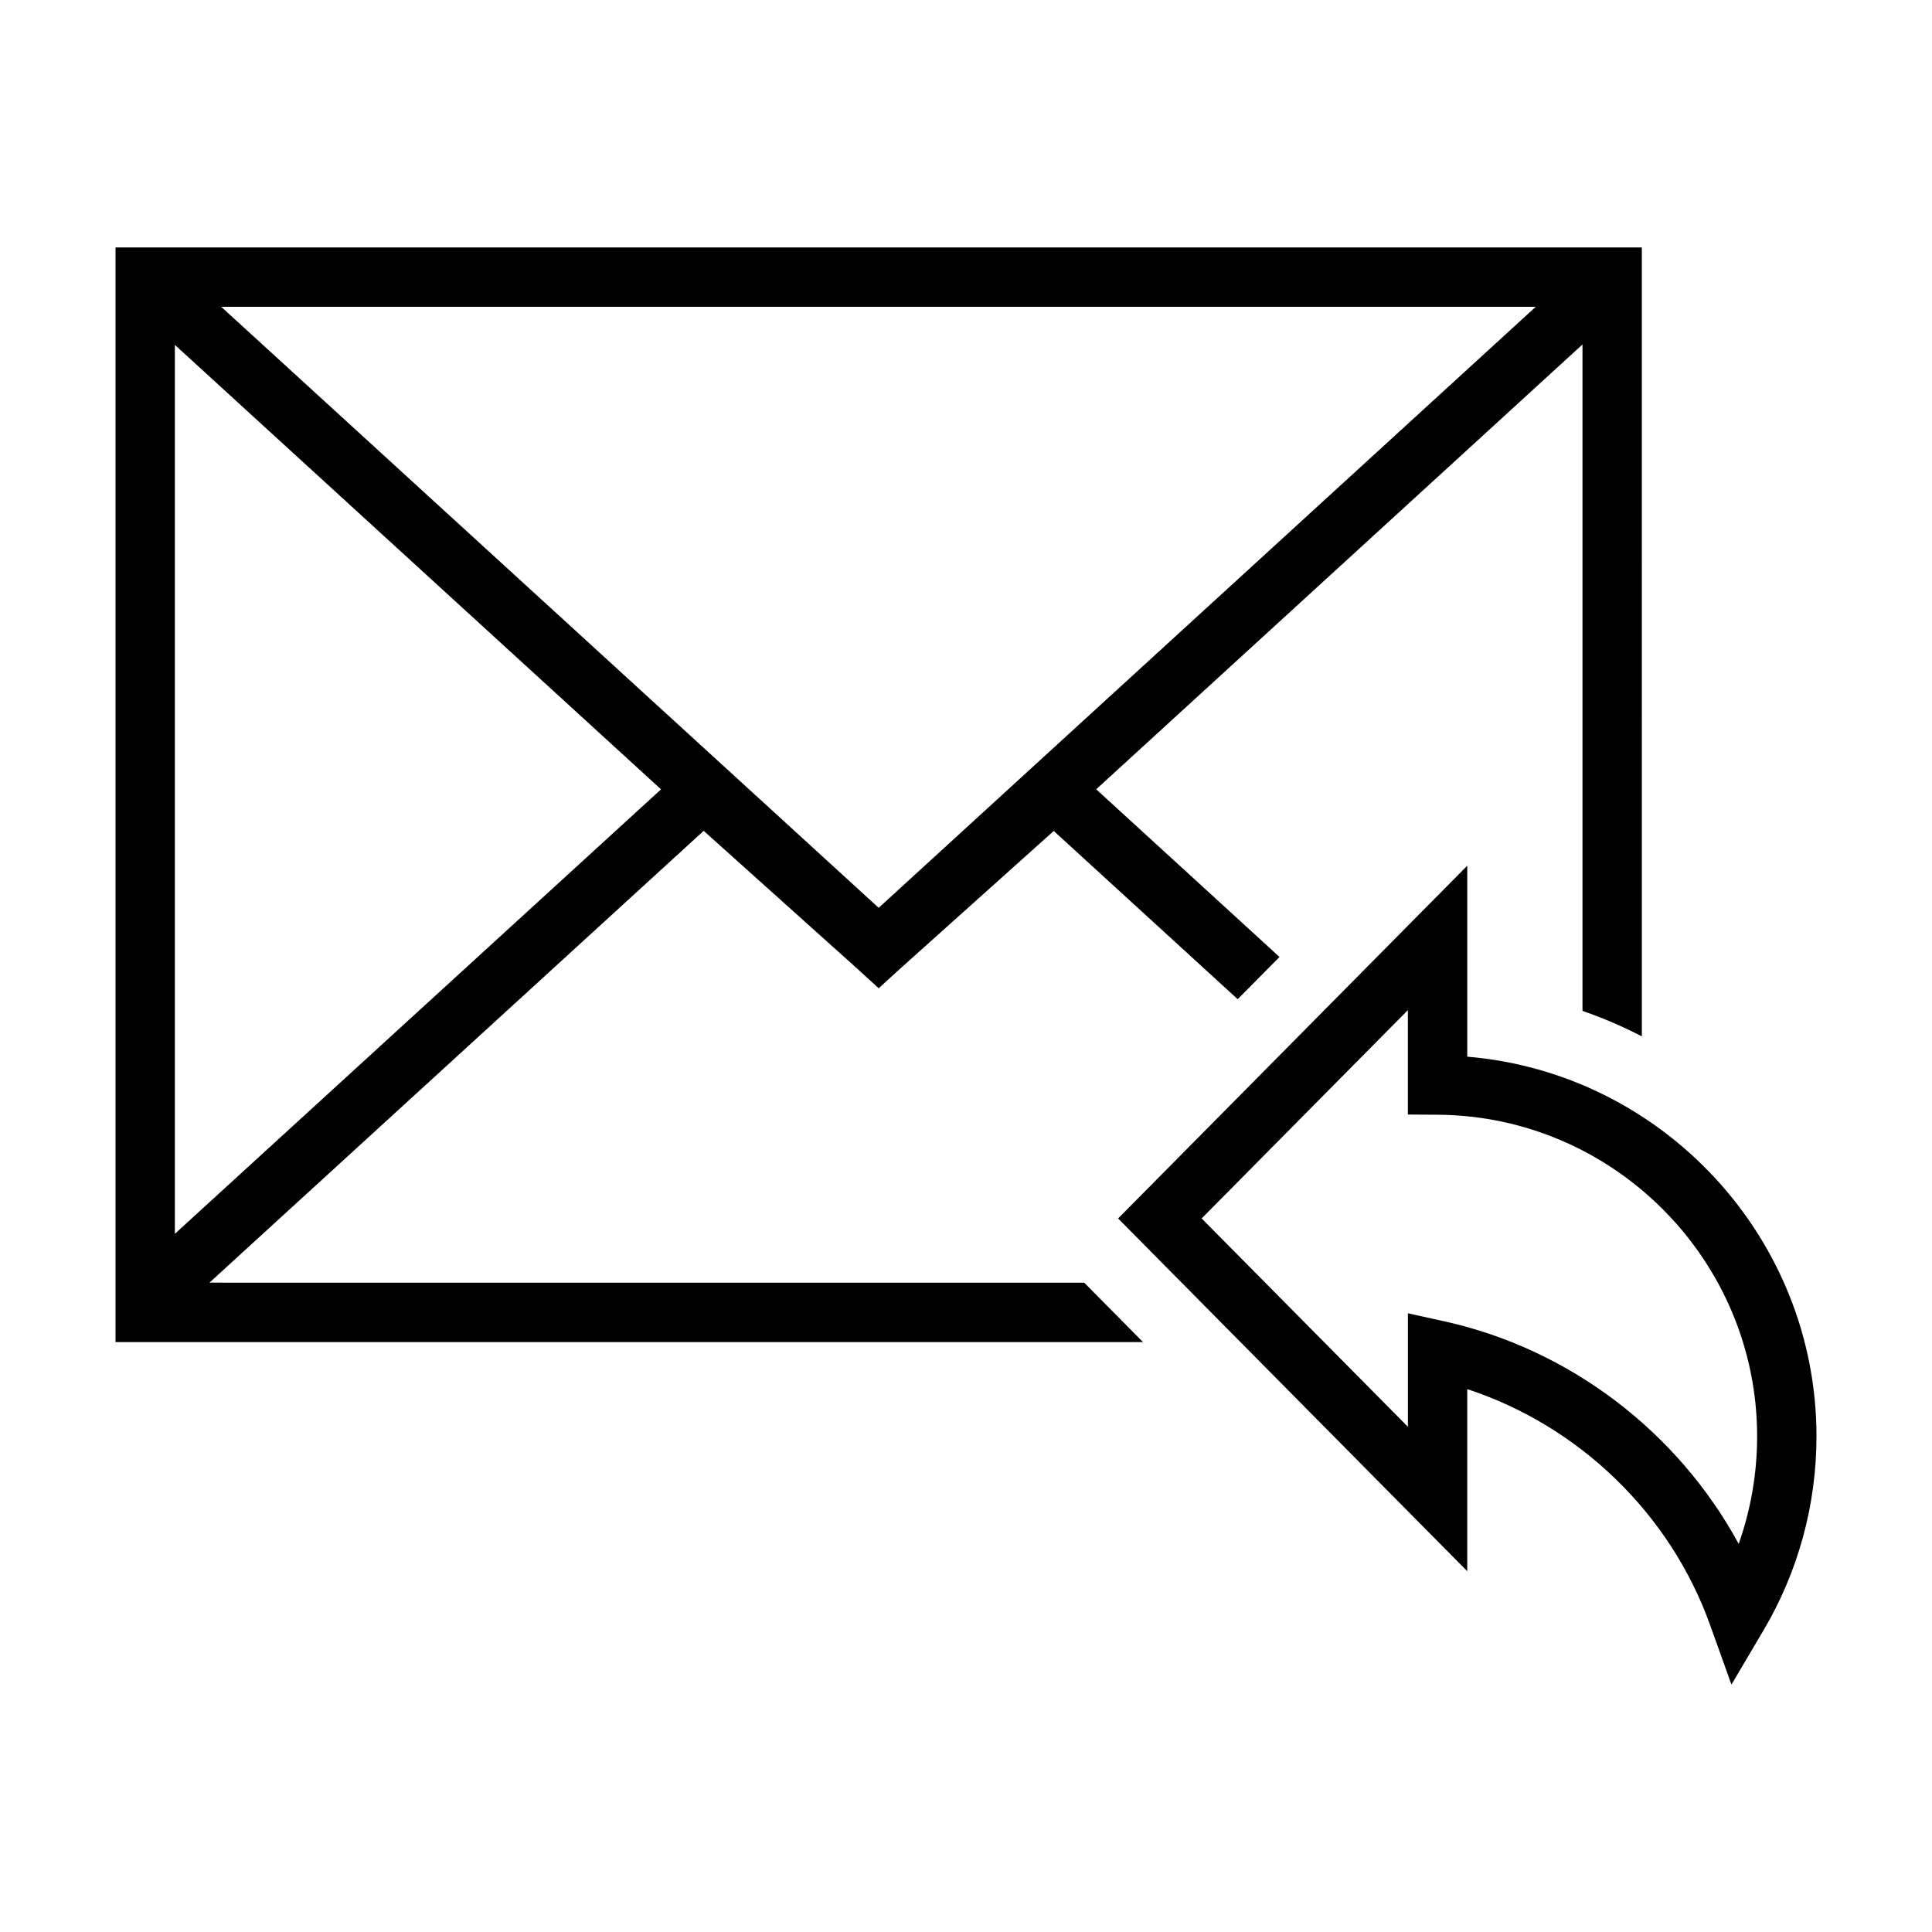
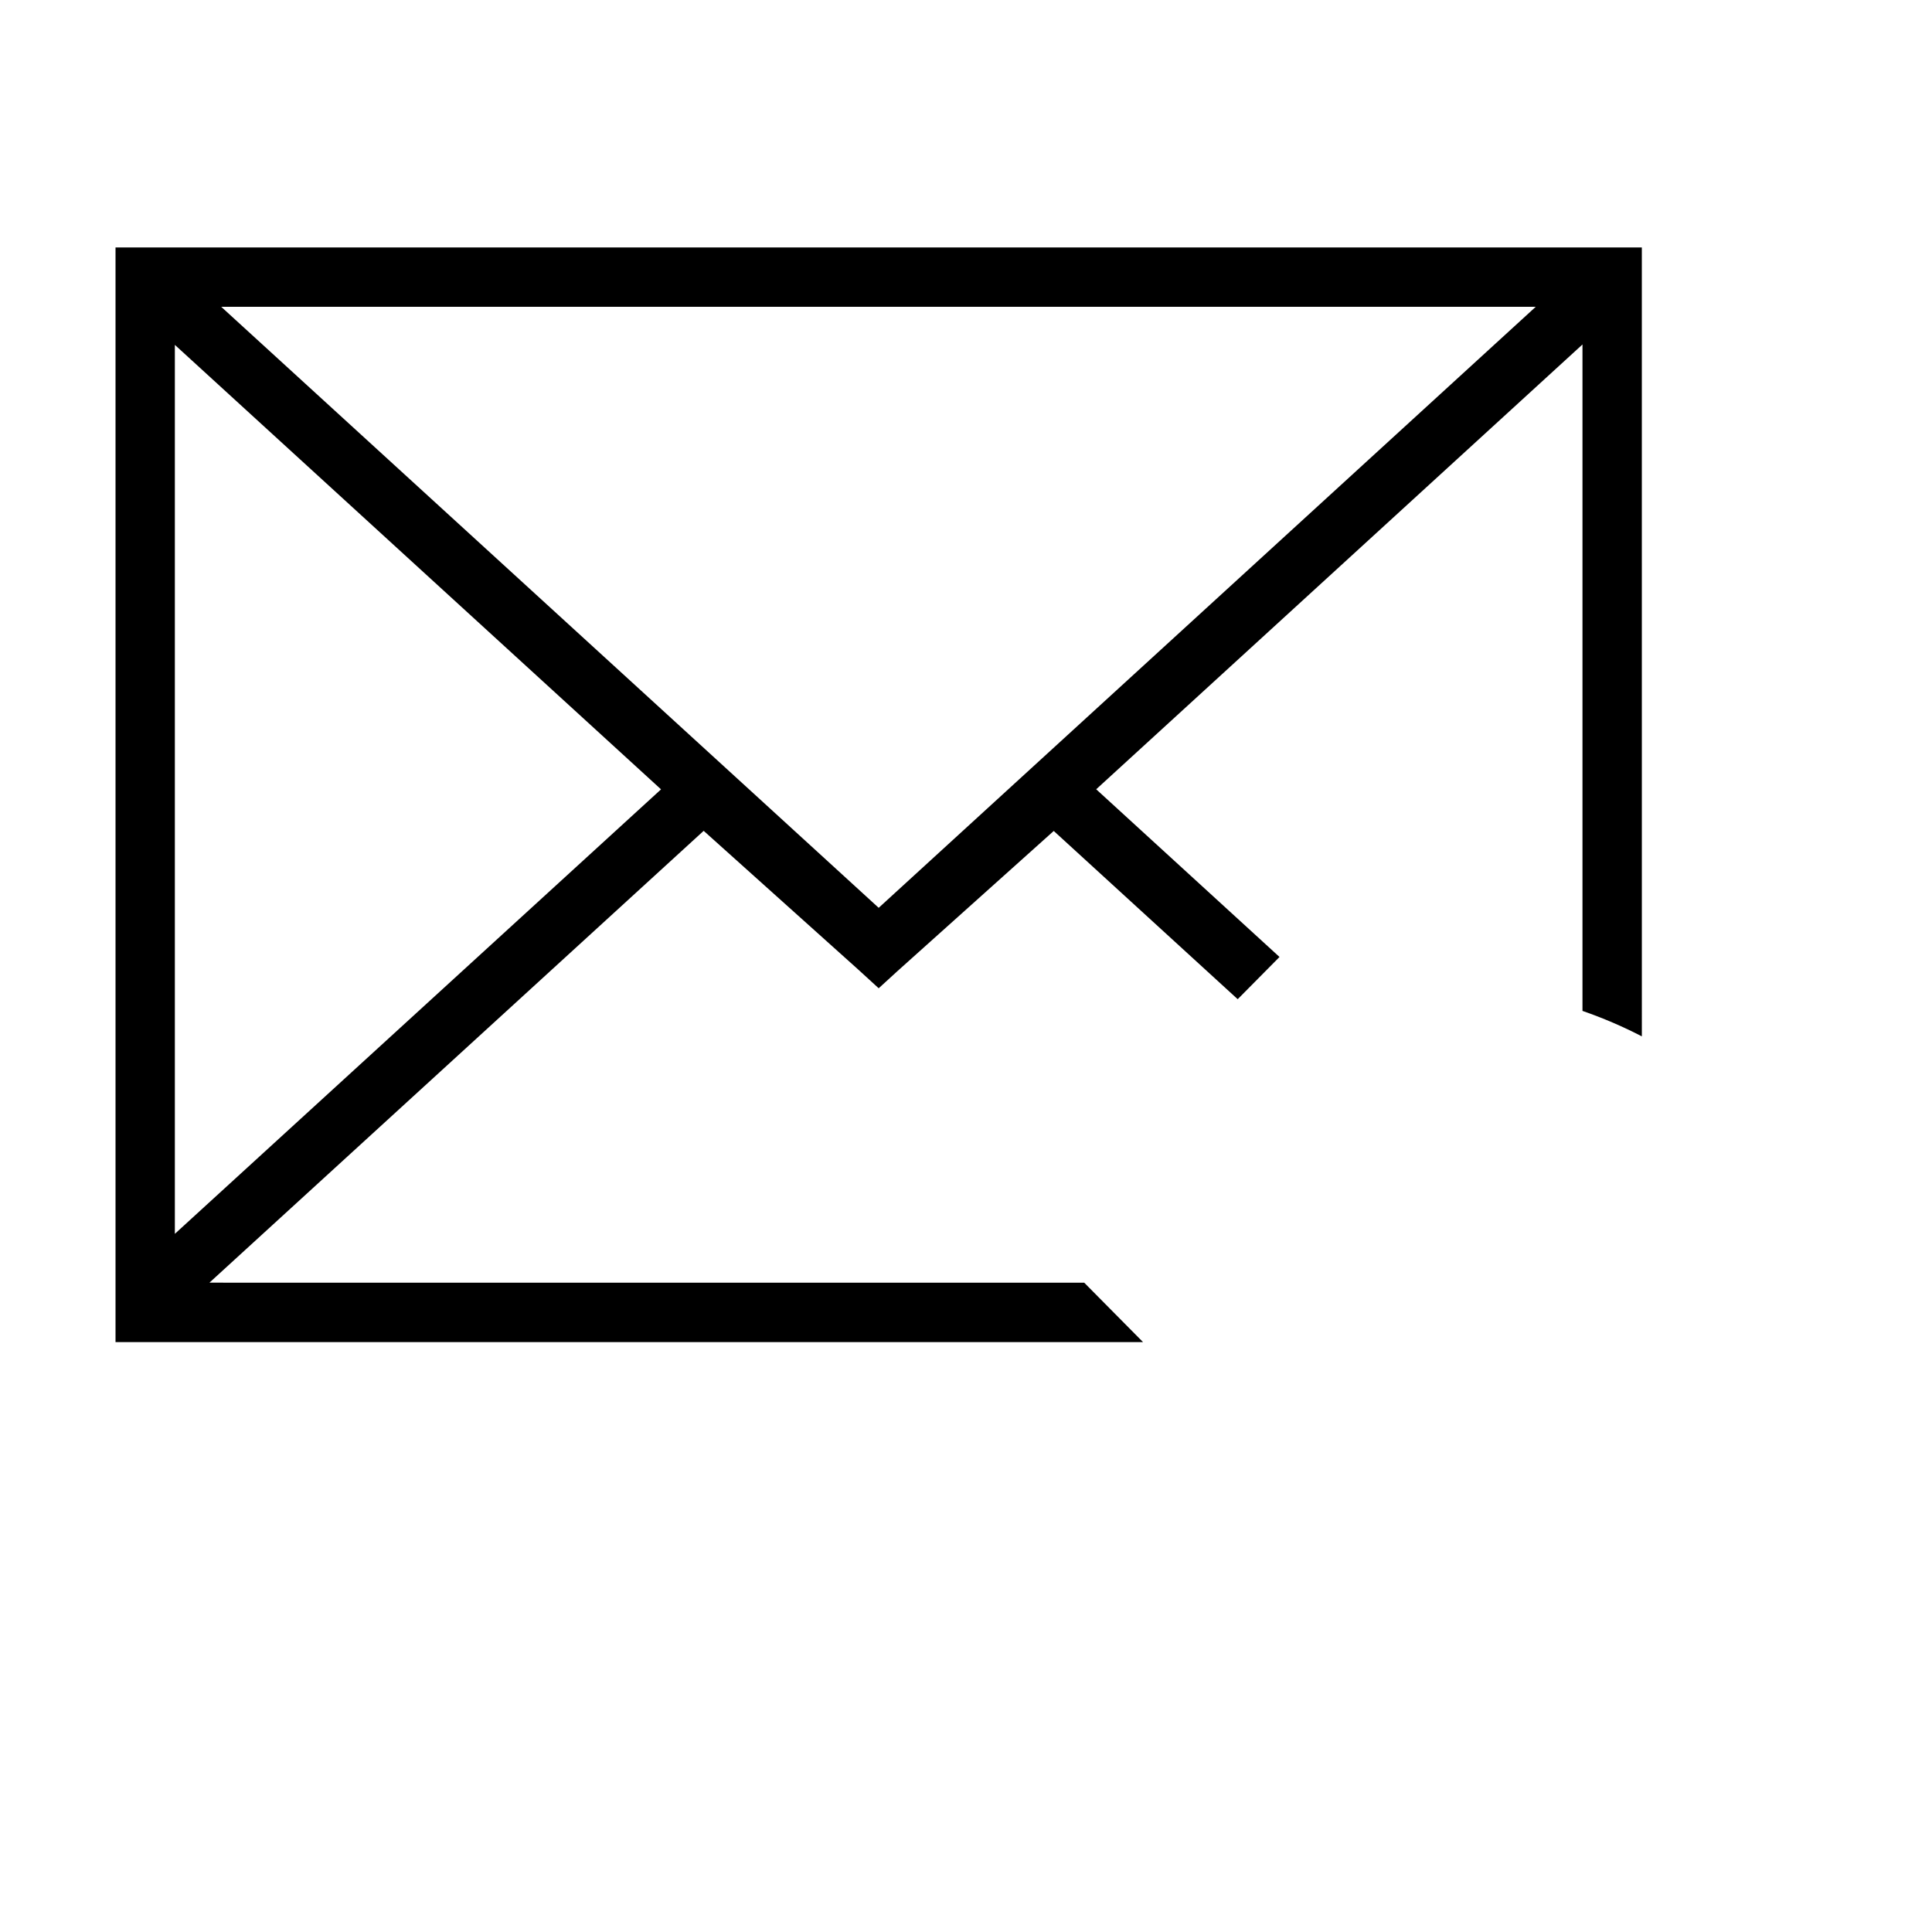
<svg xmlns="http://www.w3.org/2000/svg" fill="#000000" width="800px" height="800px" version="1.1" viewBox="144 144 512 512">
  <g>
    <path d="m199.5 483.92 130.98-119.74 40.941 36.746 5.441 4.973 5.008-4.578 41.383-37.109 48.75 44.586 11.078-11.191-48.578-44.438 128.87-117.88v176.61c5.426 1.883 10.691 4.133 15.734 6.75l-0.004-209.07h-404.49v290.09h272.3l-15.578-15.734zm351.48-258.61-174.12 159.27-174.23-159.27zm-360.64 10.086 128.84 117.79-128.84 117.79z" />
-     <path d="m532.84 424.03v-50.609l-92.527 93.484 92.523 93.477v-48.25c29.59 9.699 53.766 32.938 64.363 62.523l5.652 15.773 8.523-14.418c9.164-15.496 14.012-33.25 14.012-51.34 0.008-52.73-40.844-96.328-92.547-100.64zm71.934 129.12c-16.125-29.684-44.793-51.672-78.105-59.008l-9.559-2.109v30.078l-54.66-55.211 54.652-55.207v27.668l7.82 0.051c46.723 0.281 84.734 38.52 84.734 85.25 0.004 9.758-1.672 19.395-4.883 28.488z" />
  </g>
</svg>